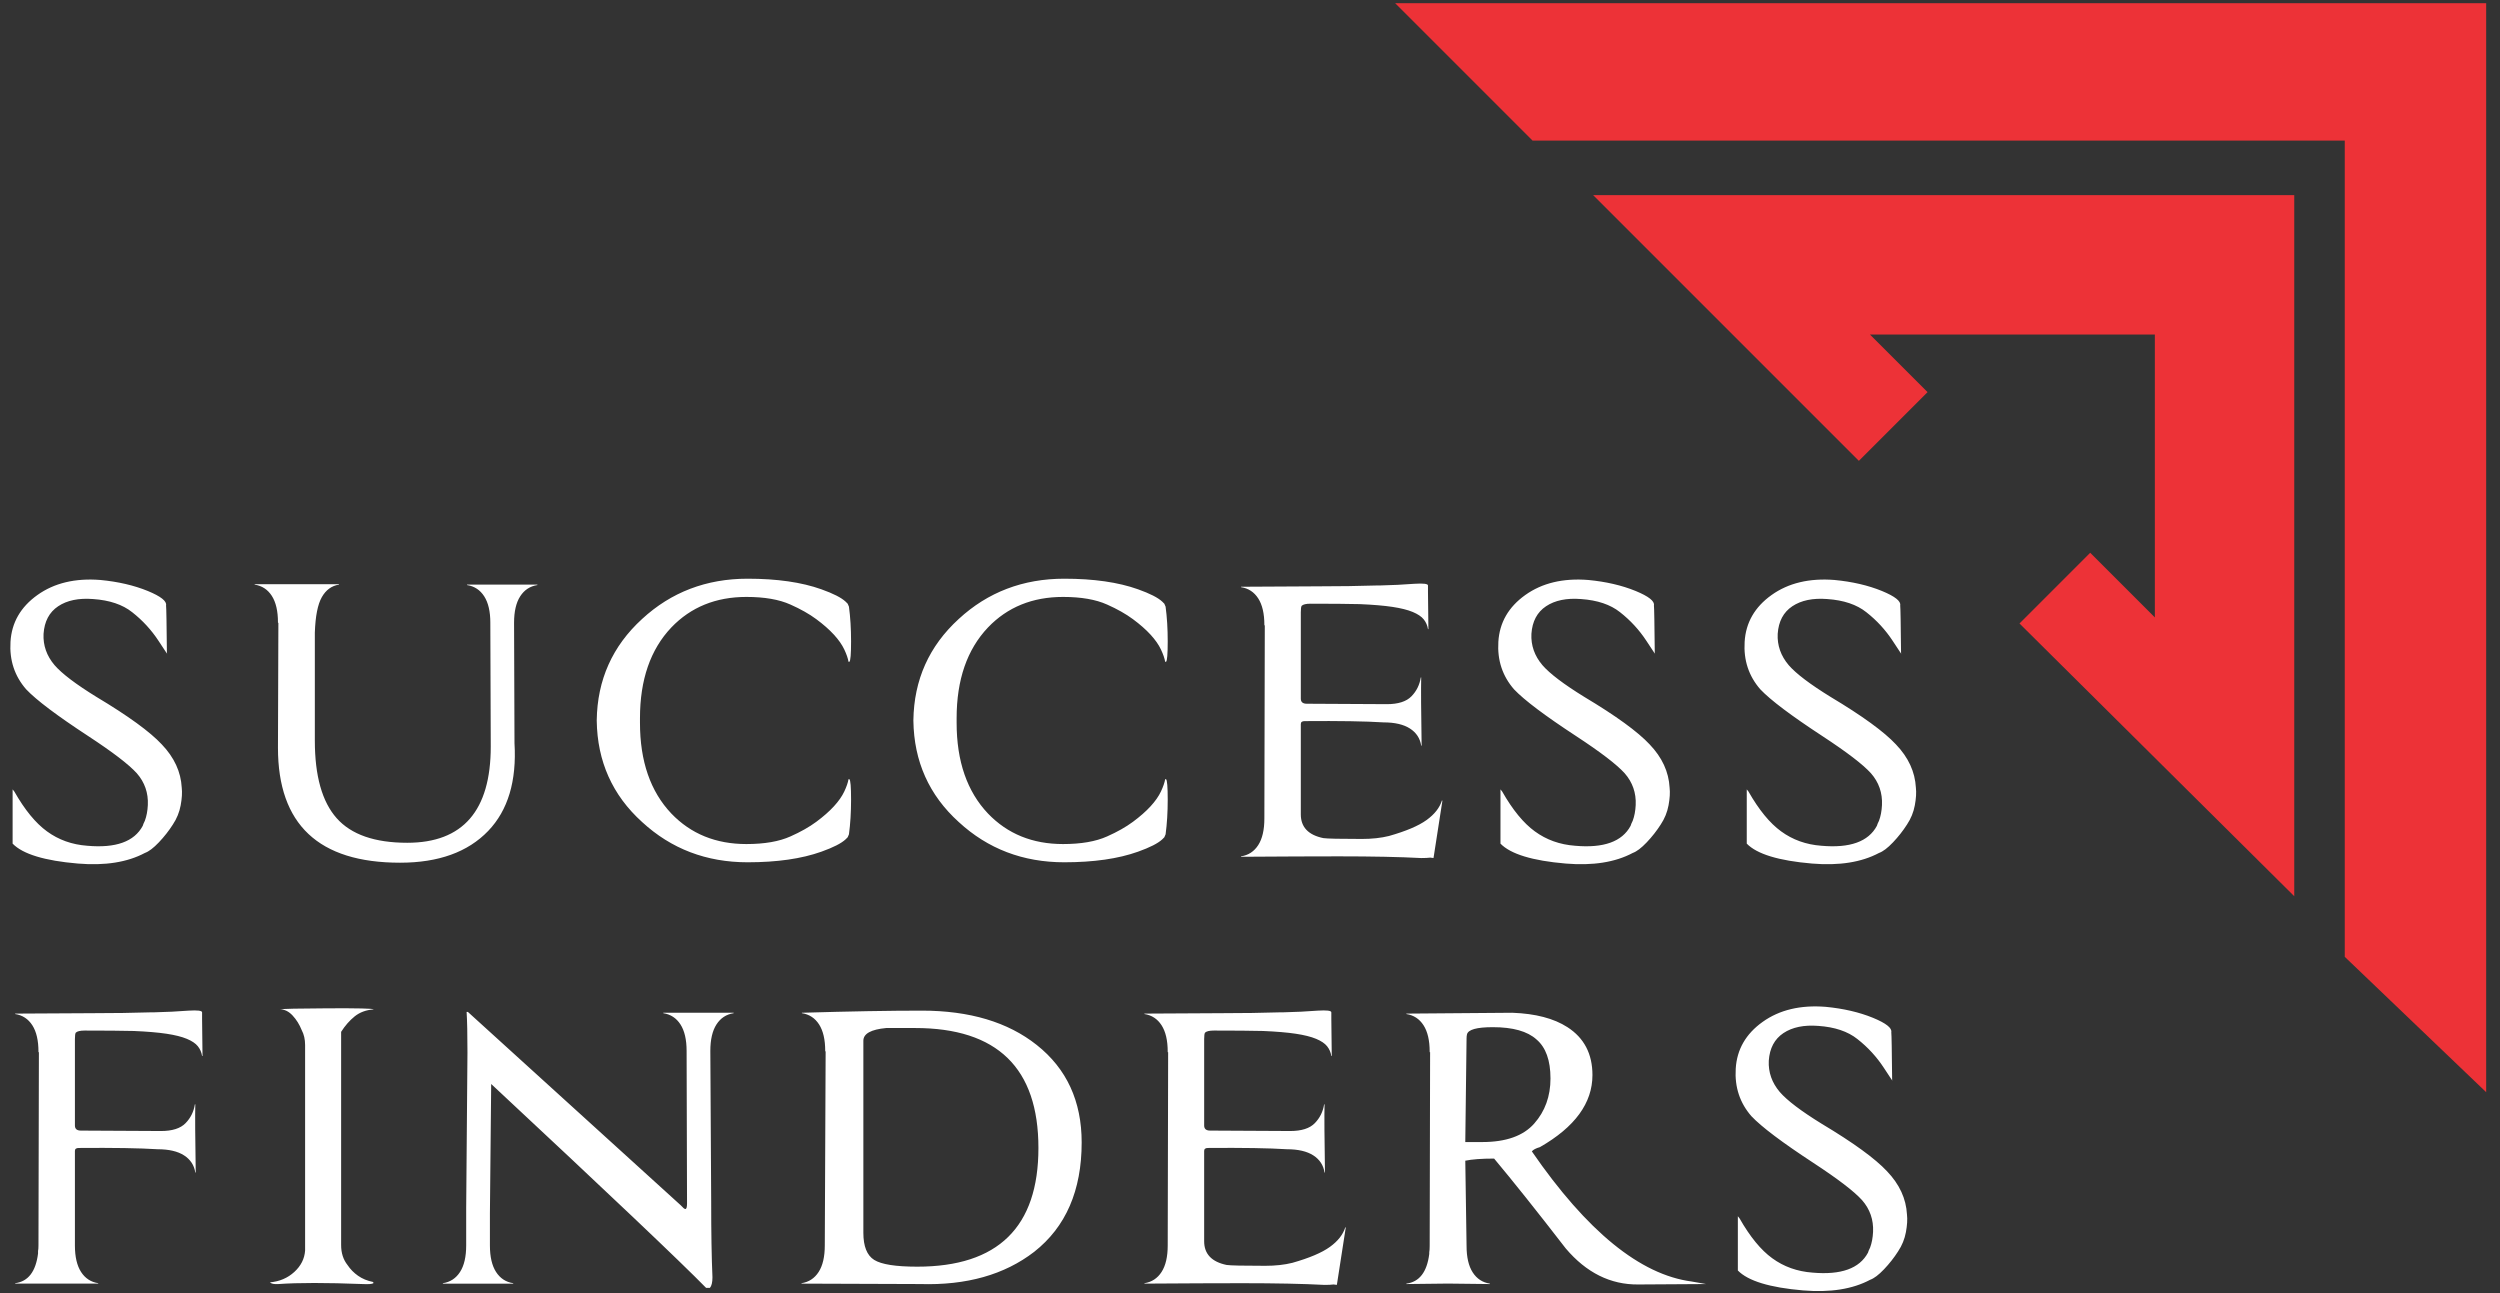
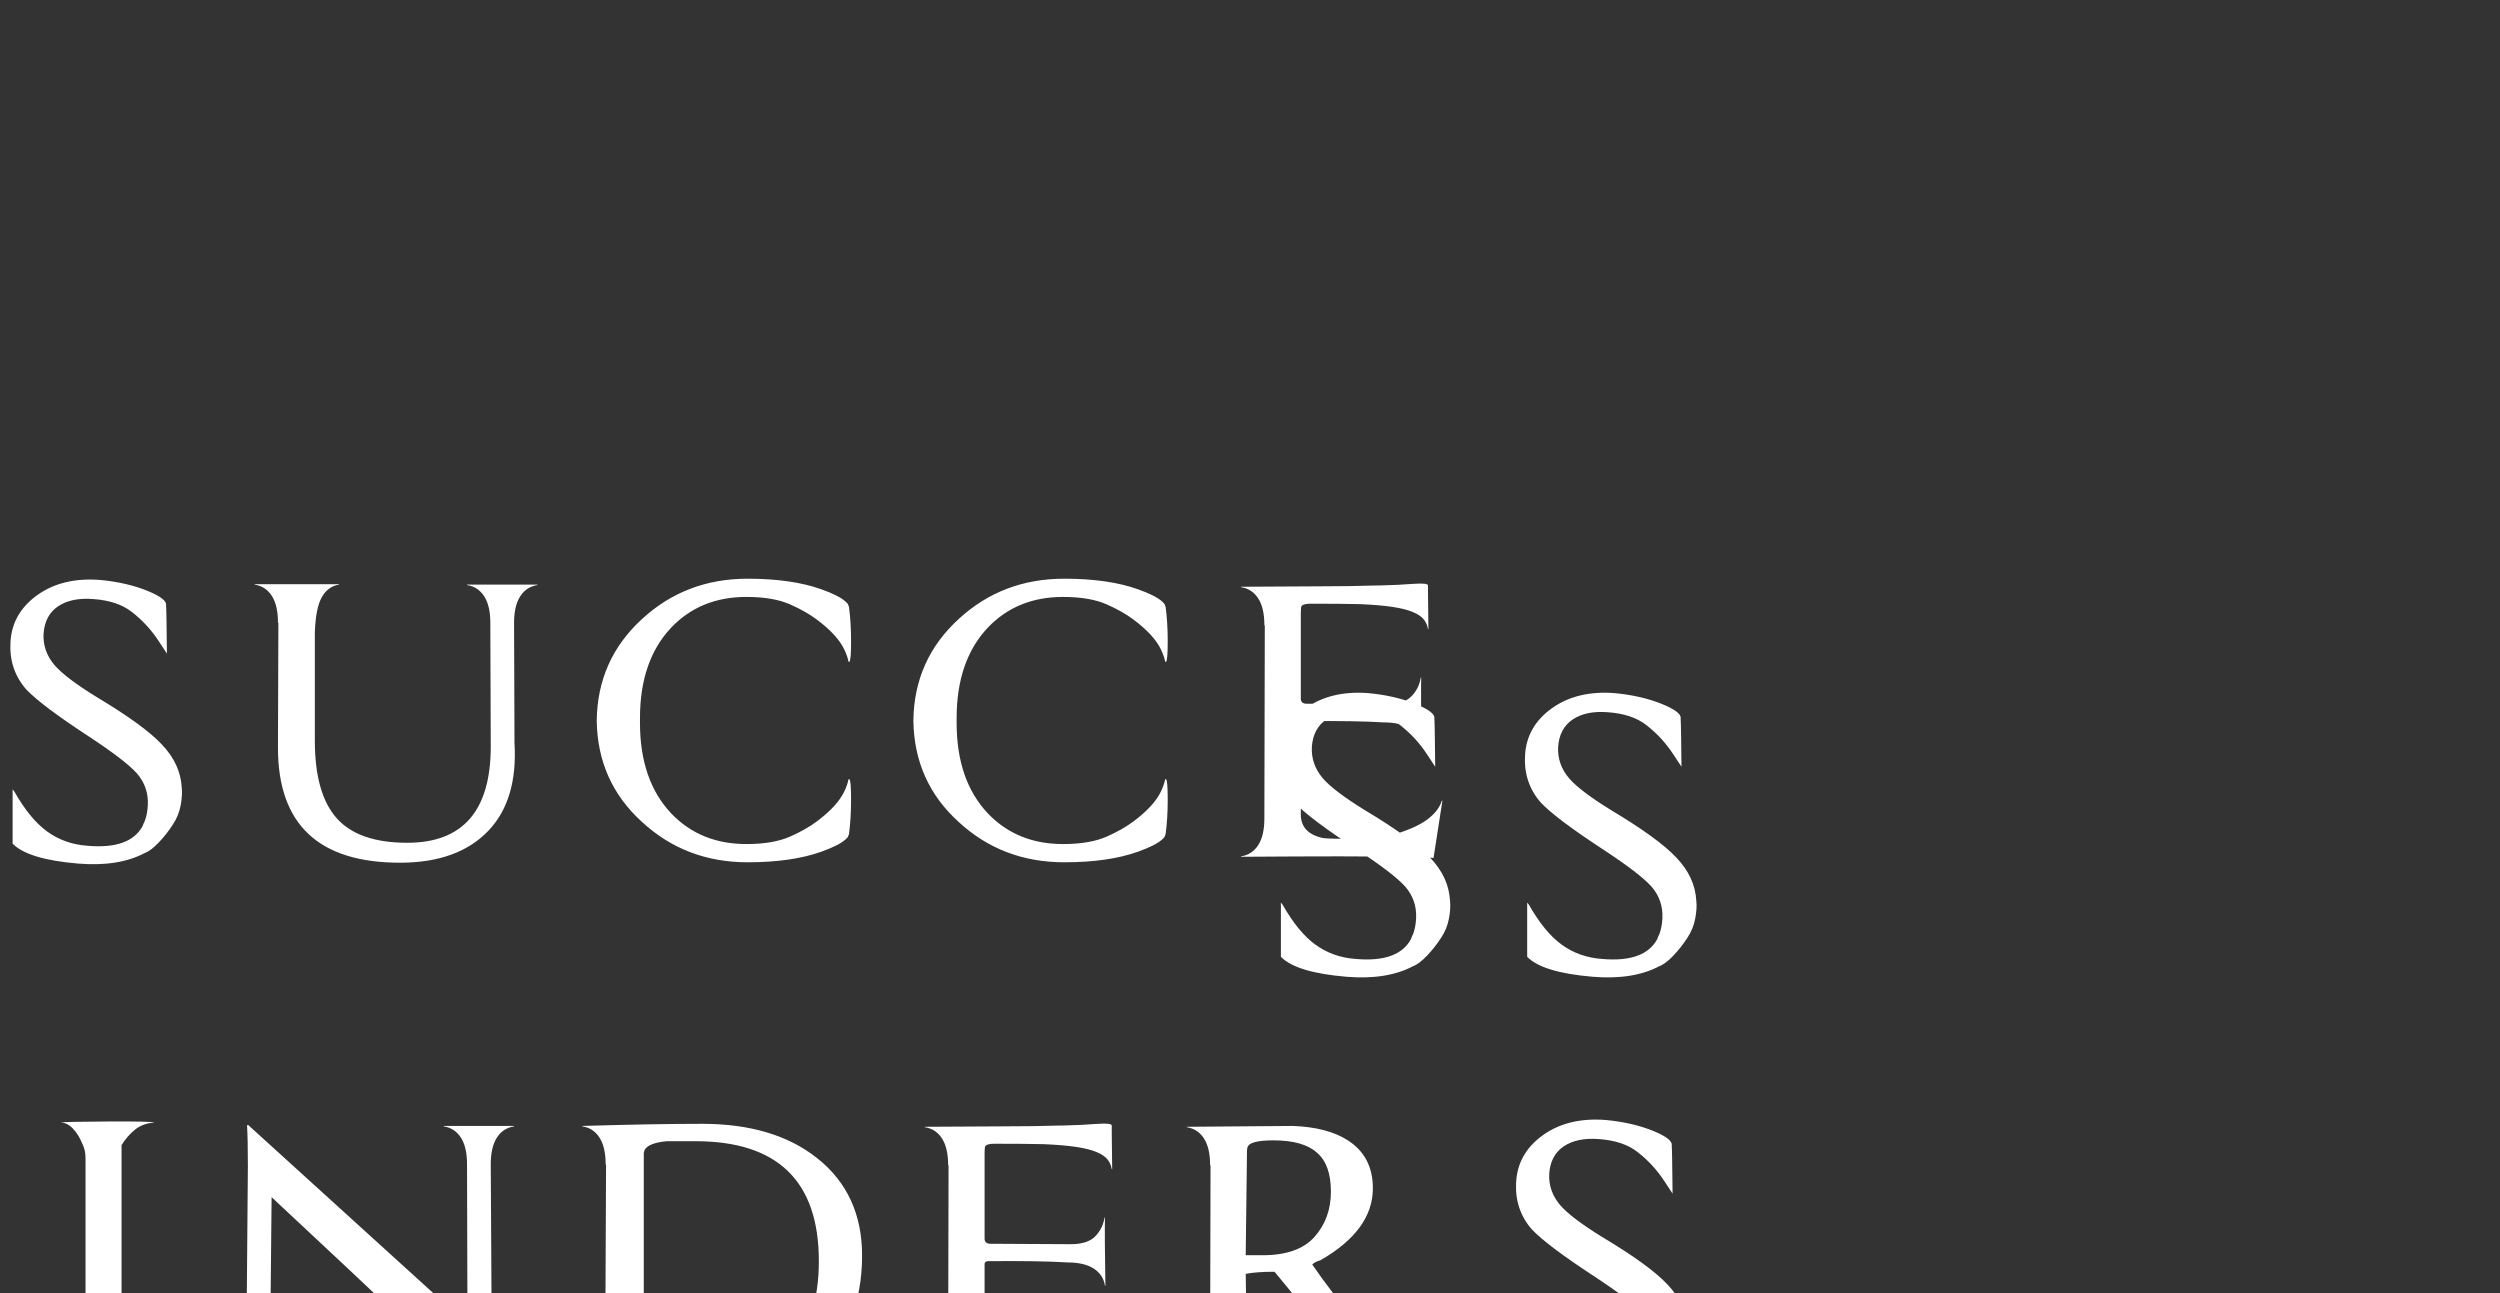
<svg xmlns="http://www.w3.org/2000/svg" xml:space="preserve" width="87mm" height="45mm" version="1.1" style="shape-rendering:geometricPrecision; text-rendering:geometricPrecision; image-rendering:optimizeQuality; fill-rule:evenodd; clip-rule:evenodd" viewBox="0 0 8700 4500">
  <rect x="0" y="0" width="8700" height="4500" fill="#333333" stroke="none" />
  <defs>
    <style type="text/css">
   
    .fil1 {fill:#fff;fill-rule:nonzero}
    .fil0 {fill:#ED3237;fill-rule:nonzero}
   
  </style>
  </defs>
  <g id="Layer_x0020_1">
    <g id="_2711587079744">
      <g>
        <g>
-           <polygon class="fil0" points="8651.88,3800.83 8651.88,11.22 4855.28,11.22 5333.31,489.27 8159.74,489.27 8159.74,3329.77 " />
-           <polygon class="fil0" points="7984,3118.85 7984,679.13 5544.24,679.13 6468.86,1603.75 6707.9,1364.63 6507.49,1164.26 7498.87,1164.26 7498.87,2148.61 7273.85,1923.59 7027.81,2169.7 " />
-         </g>
-         <path class="fil1" d="M563.14 2590.66c43.27,45.24 66.38,95.39 69.33,150.46 1.96,16.72 0.73,37.13 -3.69,61.22 -4.43,24.09 -13.52,46.47 -27.29,67.12 -13.77,21.63 -30,42.29 -48.68,61.96 -18.69,19.66 -34.91,31.96 -48.68,36.87 -60.97,32.46 -138.66,44.75 -233.07,36.88 -116.05,-9.83 -191.77,-32.94 -227.17,-69.33l0 -188.82c1.96,1.97 3.93,4.43 5.9,7.38 36.38,63.92 74.25,110.14 113.58,138.66 40.32,29.5 87.04,46.22 140.14,50.16 99.33,8.85 163.74,-14.26 193.24,-69.34 0.99,-3.93 3.45,-9.83 7.38,-17.7 5.9,-15.73 9.34,-33.93 10.33,-54.58 1.96,-42.28 -10.82,-79.16 -38.36,-110.63 -27.53,-30.49 -84.08,-73.76 -169.64,-129.81 -108.18,-70.81 -179.97,-124.9 -215.37,-162.27 -40.32,-46.22 -58.51,-101.29 -54.58,-165.22 3.93,-66.87 35.16,-121.2 93.67,-163 58.52,-41.79 131.54,-59.25 219.06,-52.37 61.96,5.9 117.03,18.69 165.22,38.36 45.23,18.68 66.38,35.4 63.43,50.15 0.98,8.85 1.96,64.42 2.95,166.69 5.9,9.84 -3.69,-4.42 -28.77,-42.78 -25.08,-38.35 -55.81,-71.79 -92.19,-100.31 -33.44,-26.55 -78.68,-41.79 -135.72,-45.73 -50.15,-3.93 -90.72,4.43 -121.7,25.08 -30.97,20.65 -47.94,52.62 -50.89,95.89 -1.97,40.32 10.82,76.7 38.36,109.16 25.56,29.5 74.24,66.38 146.03,110.63 110.15,65.89 185.87,120.96 227.18,165.22zm1143.23 -423.37c0,-39.33 -7.13,-70.07 -21.39,-92.19 -14.26,-22.13 -34.17,-35.16 -59.74,-39.09l0 -1.48 244.87 0 0 1.48c-25.57,3.93 -45.48,16.96 -59.74,39.09 -14.26,22.12 -21.39,52.86 -21.39,92.19l1.48 418.94c7.86,131.78 -22.62,233.57 -91.46,305.36 -70.81,73.75 -173.09,110.63 -306.83,110.63 -283.23,0 -424.84,-133.25 -424.84,-399.76l1.47 -435.17 -1.47 0 0 -1.47c0,-39.34 -7.13,-70.07 -21.39,-92.2 -14.26,-22.13 -34.18,-35.16 -59.75,-39.09l0 -1.48 293.56 0 0 1.48c-25.57,3.93 -45.49,18.44 -59.75,43.52 -14.26,25.07 -22.37,66.13 -24.34,123.17l0 376.16c0,122.93 25.33,212.91 75.97,269.95 50.65,57.04 132.52,85.56 245.62,85.56 193.73,0 290.6,-111.62 290.6,-334.86l-1.48 -430.74zm1249.45 544.33c3.93,2.95 5.9,26.55 5.9,70.81 0,44.25 -2.46,84.57 -7.38,120.96 -0.98,2.95 -2.46,6.39 -4.42,10.32l-7.38 7.38c-14.75,13.77 -42.78,28.03 -84.08,42.78 -68.84,24.58 -154.4,36.88 -256.68,36.88 -143.58,0 -266.01,-46.72 -367.31,-140.14 -103.26,-93.43 -155.87,-210.95 -157.84,-352.56l0 -1.48c1.97,-140.63 54.58,-258.14 157.84,-352.55 101.3,-93.43 223.73,-140.14 367.31,-140.14 102.28,0 187.84,12.29 256.68,36.88 41.3,14.75 69.33,29.01 84.08,42.78l7.38 7.37c1.96,3.94 3.44,7.38 4.42,10.33 4.92,36.38 7.38,76.7 7.38,120.96 0,44.25 -1.97,67.86 -5.9,70.81l-2.95 0c-1.97,-11.81 -6.89,-26.07 -14.75,-42.78 -7.87,-16.72 -19.92,-33.93 -36.15,-51.63 -16.22,-17.71 -36.63,-35.65 -61.21,-53.85 -24.59,-18.19 -54.58,-35.15 -89.99,-50.89 -39.33,-17.7 -90.47,-26.55 -153.41,-26.55 -106.21,0 -193.25,35.4 -261.1,106.21 -72.78,76.71 -109.16,181.93 -109.16,315.68l0 7.37 0 1.48 0 7.38c0,133.74 36.38,238.97 109.16,315.68 67.85,70.8 154.89,106.21 261.1,106.21 62.94,0 114.08,-8.86 153.41,-26.56 35.41,-15.73 65.4,-32.7 89.99,-50.89 24.58,-18.19 44.99,-36.14 61.21,-53.84 16.23,-17.7 28.28,-34.91 36.15,-51.63 7.86,-16.72 12.78,-30.98 14.75,-42.78l2.95 0zm1101.93 0c3.93,2.95 5.9,26.55 5.9,70.81 0,44.25 -2.46,84.57 -7.38,120.96 -0.98,2.95 -2.46,6.39 -4.42,10.32l-7.38 7.38c-14.75,13.77 -42.78,28.03 -84.08,42.78 -68.84,24.58 -154.4,36.88 -256.68,36.88 -143.58,0 -266.01,-46.72 -367.31,-140.14 -103.26,-93.43 -155.87,-210.95 -157.84,-352.56l0 -1.48c1.97,-140.63 54.58,-258.14 157.84,-352.55 101.3,-93.43 223.73,-140.14 367.31,-140.14 102.28,0 187.84,12.29 256.68,36.88 41.3,14.75 69.33,29.01 84.08,42.78l7.38 7.37c1.96,3.94 3.44,7.38 4.42,10.33 4.92,36.38 7.38,76.7 7.38,120.96 0,44.25 -1.97,67.86 -5.9,70.81l-2.95 0c-1.97,-11.81 -6.89,-26.07 -14.75,-42.78 -7.87,-16.72 -19.92,-33.93 -36.15,-51.63 -16.22,-17.71 -36.63,-35.65 -61.21,-53.85 -24.59,-18.19 -54.58,-35.15 -89.99,-50.89 -39.33,-17.7 -90.47,-26.55 -153.41,-26.55 -106.21,0 -193.25,35.4 -261.1,106.21 -72.78,76.71 -109.16,181.93 -109.16,315.68l0 7.37 0 1.48 0 7.38c0,133.74 36.38,238.97 109.16,315.68 67.85,70.8 154.89,106.21 261.1,106.21 62.94,0 114.08,-8.86 153.41,-26.56 35.41,-15.73 65.4,-32.7 89.99,-50.89 24.58,-18.19 44.99,-36.14 61.21,-53.84 16.23,-17.7 28.28,-34.91 36.15,-51.63 7.86,-16.72 12.78,-30.98 14.75,-42.78l2.95 0zm919.01 272.9c-6.88,0.98 -17.21,1.48 -30.98,1.48 -74.74,-3.94 -170.13,-5.91 -286.18,-5.91 -84.57,0 -198.16,0.5 -340.75,1.48l0 -1.48c25.57,-3.93 45.48,-16.96 59.74,-39.09 14.26,-22.12 21.39,-52.86 21.39,-92.19l1.48 -672.67 -1.48 0 0 -1.47c0,-39.34 -7.13,-70.07 -21.39,-92.2 -14.26,-22.12 -34.17,-35.16 -59.74,-39.09l0 -1.47 269.95 -1.48c72.77,0 140.14,-0.98 202.09,-2.95l10.33 0c43.27,-0.98 83.59,-2.95 120.96,-5.9 31.47,-1.97 47.2,0 47.2,5.9l0 23.6 1.48 128.34 -1.48 0c-1.96,-12.78 -6.88,-24.09 -14.75,-33.93 -7.86,-9.83 -20.65,-18.44 -38.35,-25.81 -17.7,-7.38 -41.31,-13.28 -70.81,-17.71 -29.5,-4.42 -67.36,-7.62 -113.58,-9.58 -41.31,-0.99 -98.35,-1.48 -171.12,-1.48 -15.73,0 -26.06,2.46 -30.98,7.38 -1.96,2.95 -2.95,10.32 -2.95,22.12l0 300.93c0,11.8 6.89,17.7 20.65,17.7 25.57,0 118.51,0.5 278.81,1.48 39.33,0 67.85,-9.1 85.55,-27.29 17.71,-18.19 28.52,-40.08 32.46,-65.64l1.47 0c-0.98,38.35 -0.49,117.52 1.48,237.49l-1.48 0c-3.93,-25.57 -16.96,-45.48 -39.09,-59.74 -22.13,-14.26 -52.86,-21.39 -92.2,-21.39 -61.95,-3.93 -153.41,-5.41 -274.37,-4.42 -8.85,0 -13.28,3.44 -13.28,10.32l0 314.21c0,44.25 26.06,71.79 78.18,82.6 12.79,1.97 57.53,2.95 134.24,2.95 35.41,0 66.88,-3.44 94.41,-10.32 59.01,-16.72 102.52,-35.16 130.55,-55.32 28.03,-20.16 45.98,-43.02 53.84,-68.59l1.48 1.47 -29.5 190.29 -1.48 8.86 -11.8 -1.48zm764.13 -393.86c43.27,45.24 66.38,95.39 69.33,150.46 1.96,16.72 0.73,37.13 -3.69,61.22 -4.43,24.09 -13.52,46.47 -27.29,67.12 -13.77,21.63 -30,42.29 -48.68,61.96 -18.69,19.66 -34.91,31.96 -48.68,36.87 -60.97,32.46 -138.66,44.75 -233.07,36.88 -116.05,-9.83 -191.77,-32.94 -227.17,-69.33l0 -188.82c1.96,1.97 3.93,4.43 5.9,7.38 36.38,63.92 74.25,110.14 113.58,138.66 40.32,29.5 87.04,46.22 140.14,50.16 99.33,8.85 163.74,-14.26 193.24,-69.34 0.99,-3.93 3.45,-9.83 7.38,-17.7 5.9,-15.73 9.34,-33.93 10.33,-54.58 1.96,-42.28 -10.82,-79.16 -38.36,-110.63 -27.53,-30.49 -84.08,-73.76 -169.64,-129.81 -108.18,-70.81 -179.97,-124.9 -215.37,-162.27 -40.32,-46.22 -58.51,-101.29 -54.58,-165.22 3.93,-66.87 35.16,-121.2 93.67,-163 58.52,-41.79 131.54,-59.25 219.06,-52.37 61.96,5.9 117.03,18.69 165.22,38.36 45.23,18.68 66.38,35.4 63.43,50.15 0.98,8.85 1.96,64.42 2.95,166.69 5.9,9.84 -3.69,-4.42 -28.77,-42.78 -25.08,-38.35 -55.81,-71.79 -92.19,-100.31 -33.44,-26.55 -78.68,-41.79 -135.72,-45.73 -50.15,-3.93 -90.72,4.43 -121.7,25.08 -30.97,20.65 -47.94,52.62 -50.89,95.89 -1.97,40.32 10.82,76.7 38.36,109.16 25.56,29.5 74.24,66.38 146.03,110.63 110.15,65.89 185.87,120.96 227.18,165.22zm857.06 0c43.27,45.24 66.38,95.39 69.33,150.46 1.96,16.72 0.73,37.13 -3.69,61.22 -4.43,24.09 -13.52,46.47 -27.29,67.12 -13.77,21.63 -30,42.29 -48.68,61.96 -18.69,19.66 -34.91,31.96 -48.68,36.87 -60.97,32.46 -138.66,44.75 -233.07,36.88 -116.05,-9.83 -191.77,-32.94 -227.17,-69.33l0 -188.82c1.96,1.97 3.93,4.43 5.9,7.38 36.38,63.92 74.25,110.14 113.58,138.66 40.32,29.5 87.04,46.22 140.14,50.16 99.33,8.85 163.74,-14.26 193.24,-69.34 0.99,-3.93 3.45,-9.83 7.38,-17.7 5.9,-15.73 9.34,-33.93 10.33,-54.58 1.96,-42.28 -10.82,-79.16 -38.36,-110.63 -27.53,-30.49 -84.08,-73.76 -169.64,-129.81 -108.18,-70.81 -179.97,-124.9 -215.37,-162.27 -40.32,-46.22 -58.51,-101.29 -54.58,-165.22 3.93,-66.87 35.16,-121.2 93.67,-163 58.52,-41.79 131.54,-59.25 219.06,-52.37 61.96,5.9 117.03,18.69 165.22,38.36 45.23,18.68 66.38,35.4 63.43,50.15 0.98,8.85 1.96,64.42 2.95,166.69 5.9,9.84 -3.69,-4.42 -28.77,-42.78 -25.08,-38.35 -55.81,-71.79 -92.19,-100.31 -33.44,-26.55 -78.68,-41.79 -135.72,-45.73 -50.15,-3.93 -90.72,4.43 -121.7,25.08 -30.97,20.65 -47.94,52.62 -50.89,95.89 -1.97,40.32 10.82,76.7 38.36,109.16 25.56,29.5 74.24,66.38 146.03,110.63 110.15,65.89 185.87,120.96 227.18,165.22zm-6256.09 1876.37l-289.12 0 0 -1.48c45.23,-5.9 71.79,-40.32 79.65,-103.25l0 -8.86c0.99,-3.93 1.48,-10.32 1.48,-19.17l1.48 -672.67 -1.48 0 0 -1.47c0,-39.34 -7.13,-70.07 -21.39,-92.2 -14.26,-22.12 -34.17,-35.16 -59.74,-39.09l0 -1.47 269.95 -1.48c72.77,0 140.14,-0.98 202.09,-2.95l10.33 0c43.27,-0.98 83.59,-2.95 120.96,-5.9 31.47,-1.97 47.2,0 47.2,5.9l0 23.6 1.48 128.34 -1.48 0c-1.96,-12.78 -6.88,-24.09 -14.75,-33.93 -7.86,-9.83 -20.65,-18.44 -38.35,-25.81 -17.7,-7.38 -41.31,-13.28 -70.81,-17.71 -29.5,-4.42 -67.36,-7.62 -113.58,-9.58 -41.31,-0.99 -98.35,-1.48 -171.12,-1.48 -15.73,0 -26.06,2.46 -30.98,7.38 -1.96,2.95 -2.95,10.32 -2.95,22.12l0 300.93c0,11.8 6.89,17.7 20.65,17.7 25.57,0 118.51,0.5 278.81,1.48 39.33,0 67.85,-9.1 85.55,-27.29 17.71,-18.19 28.52,-40.08 32.46,-65.64l1.47 0c-0.98,38.35 -0.49,117.52 1.48,237.49l-1.48 0c-3.93,-25.57 -16.96,-45.48 -39.09,-59.74 -22.13,-14.26 -52.86,-21.39 -92.2,-21.39 -61.95,-3.93 -153.41,-5.41 -274.37,-4.42 -8.85,0 -13.28,3.44 -13.28,10.32l0 328.96c0,39.33 7.13,70.07 21.39,92.19 14.26,22.13 34.18,35.16 59.74,39.09l0 1.48zm958.85 -954.42c-26.55,1.97 -48.68,10.08 -66.38,24.34 -17.7,14.26 -33.44,32.21 -47.21,53.85l0 741.99c0,27.54 7.38,50.65 22.13,69.33 9.83,14.76 22.13,27.29 36.88,37.62 14.75,10.33 31.96,17.46 51.63,21.39 1.97,1.97 2.46,3.44 1.47,4.42 -3.93,2.96 -16.22,3.94 -36.87,2.96 -126.87,-4.92 -224.72,-4.92 -293.56,0 -14.75,0.98 -24.58,-0.99 -29.5,-5.91 33.44,-2.95 61.71,-14.99 84.82,-36.14 23.11,-21.14 35.65,-45.97 37.62,-74.49l0 -715.44c0,-19.67 -3.94,-36.88 -11.8,-51.63 -7.87,-19.67 -18.44,-36.64 -31.72,-50.9 -13.28,-14.26 -27.78,-21.39 -43.52,-21.39 7.87,-1.96 63.43,-3.19 166.69,-3.68 103.26,-0.5 156.37,0.73 159.32,3.68zm1252.39 13.28c-25.57,3.93 -45.48,16.96 -59.74,39.09 -14.26,22.13 -21.39,52.86 -21.39,92.2l2.95 523.67c0,109.16 1.48,197.18 4.43,264.05 0,17.7 -2.95,30 -8.85,36.88l-13.28 0c-89.49,-91.46 -338.79,-327.97 -747.9,-709.54l-4.42 449.92 0 112.11c0,39.33 7.13,70.07 21.39,92.19 14.26,22.13 34.17,35.16 59.74,39.09l0 1.48 -244.87 0 0 -1.48c25.57,-3.93 45.48,-16.96 59.74,-39.09 14.26,-22.12 21.39,-52.86 21.39,-92.19l0 -129.81 4.43 -541.38c0,-63.92 -0.99,-111.13 -2.95,-141.61l4.42 0 740.52 672.66c7.87,8.85 13.28,13.28 16.23,13.28 3.93,0 5.9,-6.4 5.9,-19.18l-1.48 -531.05c0,-39.34 -7.13,-70.07 -21.39,-92.2 -14.26,-22.13 -34.17,-35.16 -59.74,-39.09l0 -1.47 244.87 0 0 1.47zm236.02 939.66c25.57,-3.93 45.48,-16.96 59.74,-39.09 14.26,-22.12 21.39,-52.86 21.39,-92.19l2.95 -675.62 -1.47 0 0 -1.47c0,-39.34 -7.13,-70.07 -21.39,-92.2 -14.26,-22.13 -34.17,-35.16 -59.74,-39.09l0 -1.47c166.2,-4.92 305.35,-7.38 417.46,-7.38 166.2,0 299.45,39.83 399.76,119.49 104.25,82.6 156.37,195.7 156.37,339.28 0,167.18 -55.07,294.04 -165.22,380.58 -103.26,79.66 -235.53,117.03 -396.81,112.12 -37.37,0 -175.05,-0.5 -413.04,-1.48l0 -1.48zm215.37 -175.54c0,47.21 12.54,78.68 37.62,94.41 25.08,15.74 74.98,23.6 149.72,23.6 281.26,0 421.89,-137.68 421.89,-413.03 0,-278.31 -143.08,-417.47 -429.26,-417.47l-100.31 0c-53.11,4.92 -79.66,19.67 -79.66,44.25l0 668.24zm1635.93 179.97c-6.88,0.98 -17.21,1.48 -30.98,1.48 -74.74,-3.94 -170.13,-5.91 -286.18,-5.91 -84.57,0 -198.16,0.5 -340.75,1.48l0 -1.48c25.57,-3.93 45.48,-16.96 59.74,-39.09 14.26,-22.12 21.39,-52.86 21.39,-92.19l1.48 -672.67 -1.48 0 0 -1.47c0,-39.34 -7.13,-70.07 -21.39,-92.2 -14.26,-22.12 -34.17,-35.16 -59.74,-39.09l0 -1.47 269.95 -1.48c72.77,0 140.14,-0.98 202.09,-2.95l10.33 0c43.27,-0.98 83.59,-2.95 120.96,-5.9 31.47,-1.97 47.2,0 47.2,5.9l0 23.6 1.48 128.34 -1.48 0c-1.96,-12.78 -6.88,-24.09 -14.75,-33.93 -7.86,-9.83 -20.65,-18.44 -38.35,-25.81 -17.7,-7.38 -41.31,-13.28 -70.81,-17.71 -29.5,-4.42 -67.36,-7.62 -113.58,-9.58 -41.31,-0.99 -98.35,-1.48 -171.12,-1.48 -15.73,0 -26.06,2.46 -30.98,7.38 -1.96,2.95 -2.95,10.32 -2.95,22.12l0 300.93c0,11.8 6.89,17.7 20.65,17.7 25.57,0 118.51,0.5 278.81,1.48 39.33,0 67.85,-9.1 85.55,-27.29 17.71,-18.19 28.52,-40.08 32.46,-65.64l1.47 0c-0.98,38.35 -0.49,117.52 1.48,237.49l-1.48 0c-3.93,-25.57 -16.96,-45.48 -39.09,-59.74 -22.13,-14.26 -52.86,-21.39 -92.2,-21.39 -61.95,-3.93 -153.41,-5.41 -274.37,-4.42 -8.85,0 -13.28,3.44 -13.28,10.32l0 314.21c0,44.25 26.06,71.79 78.18,82.6 12.79,1.97 57.53,2.95 134.24,2.95 35.41,0 66.88,-3.44 94.41,-10.32 59.01,-16.72 102.52,-35.16 130.55,-55.32 28.03,-20.16 45.98,-43.02 53.84,-68.59l1.48 1.47 -29.5 190.29 -1.48 8.86 -11.8 -1.48zm544.33 -1.47l-1.48 0 -128.33 -1.48 -32.46 0 -128.33 1.48 0 -1.48c45.23,-5.9 71.79,-40.32 79.65,-103.26l0 -5.9c0.99,-4.92 1.48,-12.29 1.48,-22.13l1.48 -674.14 -1.48 0 0 -1.47c0,-39.34 -7.13,-70.07 -21.39,-92.2 -14.26,-22.12 -34.17,-35.16 -59.74,-39.09l0 -1.47 368.78 -2.95c80.64,2.95 144.57,19.66 191.77,50.15 58.02,37.37 87.03,92.93 87.03,166.69 0,97.36 -60.97,180.95 -182.91,250.77 -13.77,3.94 -23.11,8.86 -28.03,14.76 191.77,278.31 377.14,429.26 556.13,452.86l50.15 8.86 -236.02 1.47c-96.38,0.98 -180.46,-40.81 -252.25,-125.39 -100.31,-129.81 -183.41,-234.05 -249.3,-312.73 -43.27,0 -76.71,2.46 -100.31,7.38l4.43 296.5c0,39.34 7.13,70.07 21.39,92.2 14.26,22.13 34.17,35.16 59.74,39.09l0 1.48zm210.94 -715.45c0,-62.94 -16.22,-108.17 -48.67,-135.71 -31.47,-28.52 -82.12,-42.78 -151.94,-42.78 -56.06,0 -86.05,8.36 -89.99,25.08 -0.98,3.93 -1.47,8.85 -1.47,14.75l-4.43 359.93 59.01 0c82.61,0 142.84,-21.39 180.7,-64.17 37.86,-42.77 56.79,-95.14 56.79,-157.1zm1171.27 323.06c43.27,45.24 66.38,95.39 69.33,150.46 1.96,16.72 0.73,37.13 -3.69,61.22 -4.43,24.09 -13.52,46.47 -27.29,67.12 -13.77,21.63 -30,42.29 -48.68,61.96 -18.69,19.66 -34.91,31.96 -48.68,36.87 -60.97,32.46 -138.66,44.75 -233.07,36.88 -116.05,-9.83 -191.77,-32.94 -227.17,-69.33l0 -188.82c1.96,1.97 3.93,4.43 5.9,7.38 36.38,63.92 74.25,110.14 113.58,138.66 40.32,29.5 87.04,46.22 140.14,50.16 99.33,8.85 163.74,-14.26 193.24,-69.34 0.99,-3.93 3.45,-9.83 7.38,-17.7 5.9,-15.73 9.34,-33.93 10.33,-54.58 1.96,-42.28 -10.82,-79.16 -38.36,-110.63 -27.53,-30.49 -84.08,-73.76 -169.64,-129.81 -108.18,-70.81 -179.97,-124.9 -215.37,-162.27 -40.32,-46.22 -58.51,-101.29 -54.58,-165.22 3.93,-66.87 35.16,-121.2 93.67,-163 58.52,-41.79 131.54,-59.25 219.06,-52.37 61.96,5.9 117.03,18.69 165.22,38.36 45.23,18.68 66.38,35.4 63.43,50.15 0.98,8.85 1.96,64.42 2.95,166.69 5.9,9.84 -3.69,-4.42 -28.77,-42.78 -25.08,-38.35 -55.81,-71.79 -92.19,-100.31 -33.44,-26.55 -78.68,-41.79 -135.72,-45.73 -50.15,-3.93 -90.72,4.43 -121.7,25.08 -30.97,20.65 -47.94,52.62 -50.89,95.89 -1.97,40.32 10.82,76.7 38.36,109.16 25.56,29.5 74.24,66.38 146.03,110.63 110.15,65.89 185.87,120.96 227.18,165.22z" />
+           </g>
+         <path class="fil1" d="M563.14 2590.66c43.27,45.24 66.38,95.39 69.33,150.46 1.96,16.72 0.73,37.13 -3.69,61.22 -4.43,24.09 -13.52,46.47 -27.29,67.12 -13.77,21.63 -30,42.29 -48.68,61.96 -18.69,19.66 -34.91,31.96 -48.68,36.87 -60.97,32.46 -138.66,44.75 -233.07,36.88 -116.05,-9.83 -191.77,-32.94 -227.17,-69.33l0 -188.82c1.96,1.97 3.93,4.43 5.9,7.38 36.38,63.92 74.25,110.14 113.58,138.66 40.32,29.5 87.04,46.22 140.14,50.16 99.33,8.85 163.74,-14.26 193.24,-69.34 0.99,-3.93 3.45,-9.83 7.38,-17.7 5.9,-15.73 9.34,-33.93 10.33,-54.58 1.96,-42.28 -10.82,-79.16 -38.36,-110.63 -27.53,-30.49 -84.08,-73.76 -169.64,-129.81 -108.18,-70.81 -179.97,-124.9 -215.37,-162.27 -40.32,-46.22 -58.51,-101.29 -54.58,-165.22 3.93,-66.87 35.16,-121.2 93.67,-163 58.52,-41.79 131.54,-59.25 219.06,-52.37 61.96,5.9 117.03,18.69 165.22,38.36 45.23,18.68 66.38,35.4 63.43,50.15 0.98,8.85 1.96,64.42 2.95,166.69 5.9,9.84 -3.69,-4.42 -28.77,-42.78 -25.08,-38.35 -55.81,-71.79 -92.19,-100.31 -33.44,-26.55 -78.68,-41.79 -135.72,-45.73 -50.15,-3.93 -90.72,4.43 -121.7,25.08 -30.97,20.65 -47.94,52.62 -50.89,95.89 -1.97,40.32 10.82,76.7 38.36,109.16 25.56,29.5 74.24,66.38 146.03,110.63 110.15,65.89 185.87,120.96 227.18,165.22zm1143.23 -423.37c0,-39.33 -7.13,-70.07 -21.39,-92.19 -14.26,-22.13 -34.17,-35.16 -59.74,-39.09l0 -1.48 244.87 0 0 1.48c-25.57,3.93 -45.48,16.96 -59.74,39.09 -14.26,22.12 -21.39,52.86 -21.39,92.19l1.48 418.94c7.86,131.78 -22.62,233.57 -91.46,305.36 -70.81,73.75 -173.09,110.63 -306.83,110.63 -283.23,0 -424.84,-133.25 -424.84,-399.76l1.47 -435.17 -1.47 0 0 -1.47c0,-39.34 -7.13,-70.07 -21.39,-92.2 -14.26,-22.13 -34.18,-35.16 -59.75,-39.09l0 -1.48 293.56 0 0 1.48c-25.57,3.93 -45.49,18.44 -59.75,43.52 -14.26,25.07 -22.37,66.13 -24.34,123.17l0 376.16c0,122.93 25.33,212.91 75.97,269.95 50.65,57.04 132.52,85.56 245.62,85.56 193.73,0 290.6,-111.62 290.6,-334.86l-1.48 -430.74zm1249.45 544.33c3.93,2.95 5.9,26.55 5.9,70.81 0,44.25 -2.46,84.57 -7.38,120.96 -0.98,2.95 -2.46,6.39 -4.42,10.32l-7.38 7.38c-14.75,13.77 -42.78,28.03 -84.08,42.78 -68.84,24.58 -154.4,36.88 -256.68,36.88 -143.58,0 -266.01,-46.72 -367.31,-140.14 -103.26,-93.43 -155.87,-210.95 -157.84,-352.56l0 -1.48c1.97,-140.63 54.58,-258.14 157.84,-352.55 101.3,-93.43 223.73,-140.14 367.31,-140.14 102.28,0 187.84,12.29 256.68,36.88 41.3,14.75 69.33,29.01 84.08,42.78l7.38 7.37c1.96,3.94 3.44,7.38 4.42,10.33 4.92,36.38 7.38,76.7 7.38,120.96 0,44.25 -1.97,67.86 -5.9,70.81l-2.95 0c-1.97,-11.81 -6.89,-26.07 -14.75,-42.78 -7.87,-16.72 -19.92,-33.93 -36.15,-51.63 -16.22,-17.71 -36.63,-35.65 -61.21,-53.85 -24.59,-18.19 -54.58,-35.15 -89.99,-50.89 -39.33,-17.7 -90.47,-26.55 -153.41,-26.55 -106.21,0 -193.25,35.4 -261.1,106.21 -72.78,76.71 -109.16,181.93 -109.16,315.68l0 7.37 0 1.48 0 7.38c0,133.74 36.38,238.97 109.16,315.68 67.85,70.8 154.89,106.21 261.1,106.21 62.94,0 114.08,-8.86 153.41,-26.56 35.41,-15.73 65.4,-32.7 89.99,-50.89 24.58,-18.19 44.99,-36.14 61.21,-53.84 16.23,-17.7 28.28,-34.91 36.15,-51.63 7.86,-16.72 12.78,-30.98 14.75,-42.78l2.95 0zm1101.93 0c3.93,2.95 5.9,26.55 5.9,70.81 0,44.25 -2.46,84.57 -7.38,120.96 -0.98,2.95 -2.46,6.39 -4.42,10.32l-7.38 7.38c-14.75,13.77 -42.78,28.03 -84.08,42.78 -68.84,24.58 -154.4,36.88 -256.68,36.88 -143.58,0 -266.01,-46.72 -367.31,-140.14 -103.26,-93.43 -155.87,-210.95 -157.84,-352.56l0 -1.48c1.97,-140.63 54.58,-258.14 157.84,-352.55 101.3,-93.43 223.73,-140.14 367.31,-140.14 102.28,0 187.84,12.29 256.68,36.88 41.3,14.75 69.33,29.01 84.08,42.78l7.38 7.37c1.96,3.94 3.44,7.38 4.42,10.33 4.92,36.38 7.38,76.7 7.38,120.96 0,44.25 -1.97,67.86 -5.9,70.81l-2.95 0c-1.97,-11.81 -6.89,-26.07 -14.75,-42.78 -7.87,-16.72 -19.92,-33.93 -36.15,-51.63 -16.22,-17.71 -36.63,-35.65 -61.21,-53.85 -24.59,-18.19 -54.58,-35.15 -89.99,-50.89 -39.33,-17.7 -90.47,-26.55 -153.41,-26.55 -106.21,0 -193.25,35.4 -261.1,106.21 -72.78,76.71 -109.16,181.93 -109.16,315.68l0 7.37 0 1.48 0 7.38c0,133.74 36.38,238.97 109.16,315.68 67.85,70.8 154.89,106.21 261.1,106.21 62.94,0 114.08,-8.86 153.41,-26.56 35.41,-15.73 65.4,-32.7 89.99,-50.89 24.58,-18.19 44.99,-36.14 61.21,-53.84 16.23,-17.7 28.28,-34.91 36.15,-51.63 7.86,-16.72 12.78,-30.98 14.75,-42.78l2.95 0zm919.01 272.9c-6.88,0.98 -17.21,1.48 -30.98,1.48 -74.74,-3.94 -170.13,-5.91 -286.18,-5.91 -84.57,0 -198.16,0.5 -340.75,1.48l0 -1.48c25.57,-3.93 45.48,-16.96 59.74,-39.09 14.26,-22.12 21.39,-52.86 21.39,-92.19l1.48 -672.67 -1.48 0 0 -1.47c0,-39.34 -7.13,-70.07 -21.39,-92.2 -14.26,-22.12 -34.17,-35.16 -59.74,-39.09l0 -1.47 269.95 -1.48c72.77,0 140.14,-0.98 202.09,-2.95l10.33 0c43.27,-0.98 83.59,-2.95 120.96,-5.9 31.47,-1.97 47.2,0 47.2,5.9l0 23.6 1.48 128.34 -1.48 0c-1.96,-12.78 -6.88,-24.09 -14.75,-33.93 -7.86,-9.83 -20.65,-18.44 -38.35,-25.81 -17.7,-7.38 -41.31,-13.28 -70.81,-17.71 -29.5,-4.42 -67.36,-7.62 -113.58,-9.58 -41.31,-0.99 -98.35,-1.48 -171.12,-1.48 -15.73,0 -26.06,2.46 -30.98,7.38 -1.96,2.95 -2.95,10.32 -2.95,22.12l0 300.93c0,11.8 6.89,17.7 20.65,17.7 25.57,0 118.51,0.5 278.81,1.48 39.33,0 67.85,-9.1 85.55,-27.29 17.71,-18.19 28.52,-40.08 32.46,-65.64l1.47 0c-0.98,38.35 -0.49,117.52 1.48,237.49l-1.48 0c-3.93,-25.57 -16.96,-45.48 -39.09,-59.74 -22.13,-14.26 -52.86,-21.39 -92.2,-21.39 -61.95,-3.93 -153.41,-5.41 -274.37,-4.42 -8.85,0 -13.28,3.44 -13.28,10.32l0 314.21c0,44.25 26.06,71.79 78.18,82.6 12.79,1.97 57.53,2.95 134.24,2.95 35.41,0 66.88,-3.44 94.41,-10.32 59.01,-16.72 102.52,-35.16 130.55,-55.32 28.03,-20.16 45.98,-43.02 53.84,-68.59l1.48 1.47 -29.5 190.29 -1.48 8.86 -11.8 -1.48zc43.27,45.24 66.38,95.39 69.33,150.46 1.96,16.72 0.73,37.13 -3.69,61.22 -4.43,24.09 -13.52,46.47 -27.29,67.12 -13.77,21.63 -30,42.29 -48.68,61.96 -18.69,19.66 -34.91,31.96 -48.68,36.87 -60.97,32.46 -138.66,44.75 -233.07,36.88 -116.05,-9.83 -191.77,-32.94 -227.17,-69.33l0 -188.82c1.96,1.97 3.93,4.43 5.9,7.38 36.38,63.92 74.25,110.14 113.58,138.66 40.32,29.5 87.04,46.22 140.14,50.16 99.33,8.85 163.74,-14.26 193.24,-69.34 0.99,-3.93 3.45,-9.83 7.38,-17.7 5.9,-15.73 9.34,-33.93 10.33,-54.58 1.96,-42.28 -10.82,-79.16 -38.36,-110.63 -27.53,-30.49 -84.08,-73.76 -169.64,-129.81 -108.18,-70.81 -179.97,-124.9 -215.37,-162.27 -40.32,-46.22 -58.51,-101.29 -54.58,-165.22 3.93,-66.87 35.16,-121.2 93.67,-163 58.52,-41.79 131.54,-59.25 219.06,-52.37 61.96,5.9 117.03,18.69 165.22,38.36 45.23,18.68 66.38,35.4 63.43,50.15 0.98,8.85 1.96,64.42 2.95,166.69 5.9,9.84 -3.69,-4.42 -28.77,-42.78 -25.08,-38.35 -55.81,-71.79 -92.19,-100.31 -33.44,-26.55 -78.68,-41.79 -135.72,-45.73 -50.15,-3.93 -90.72,4.43 -121.7,25.08 -30.97,20.65 -47.94,52.62 -50.89,95.89 -1.97,40.32 10.82,76.7 38.36,109.16 25.56,29.5 74.24,66.38 146.03,110.63 110.15,65.89 185.87,120.96 227.18,165.22zm857.06 0c43.27,45.24 66.38,95.39 69.33,150.46 1.96,16.72 0.73,37.13 -3.69,61.22 -4.43,24.09 -13.52,46.47 -27.29,67.12 -13.77,21.63 -30,42.29 -48.68,61.96 -18.69,19.66 -34.91,31.96 -48.68,36.87 -60.97,32.46 -138.66,44.75 -233.07,36.88 -116.05,-9.83 -191.77,-32.94 -227.17,-69.33l0 -188.82c1.96,1.97 3.93,4.43 5.9,7.38 36.38,63.92 74.25,110.14 113.58,138.66 40.32,29.5 87.04,46.22 140.14,50.16 99.33,8.85 163.74,-14.26 193.24,-69.34 0.99,-3.93 3.45,-9.83 7.38,-17.7 5.9,-15.73 9.34,-33.93 10.33,-54.58 1.96,-42.28 -10.82,-79.16 -38.36,-110.63 -27.53,-30.49 -84.08,-73.76 -169.64,-129.81 -108.18,-70.81 -179.97,-124.9 -215.37,-162.27 -40.32,-46.22 -58.51,-101.29 -54.58,-165.22 3.93,-66.87 35.16,-121.2 93.67,-163 58.52,-41.79 131.54,-59.25 219.06,-52.37 61.96,5.9 117.03,18.69 165.22,38.36 45.23,18.68 66.38,35.4 63.43,50.15 0.98,8.85 1.96,64.42 2.95,166.69 5.9,9.84 -3.69,-4.42 -28.77,-42.78 -25.08,-38.35 -55.81,-71.79 -92.19,-100.31 -33.44,-26.55 -78.68,-41.79 -135.72,-45.73 -50.15,-3.93 -90.72,4.43 -121.7,25.08 -30.97,20.65 -47.94,52.62 -50.89,95.89 -1.97,40.32 10.82,76.7 38.36,109.16 25.56,29.5 74.24,66.38 146.03,110.63 110.15,65.89 185.87,120.96 227.18,165.22zm-6256.09 1876.37l-289.12 0 0 -1.48c45.23,-5.9 71.79,-40.32 79.65,-103.25l0 -8.86c0.99,-3.93 1.48,-10.32 1.48,-19.17l1.48 -672.67 -1.48 0 0 -1.47c0,-39.34 -7.13,-70.07 -21.39,-92.2 -14.26,-22.12 -34.17,-35.16 -59.74,-39.09l0 -1.47 269.95 -1.48c72.77,0 140.14,-0.98 202.09,-2.95l10.33 0c43.27,-0.98 83.59,-2.95 120.96,-5.9 31.47,-1.97 47.2,0 47.2,5.9l0 23.6 1.48 128.34 -1.48 0c-1.96,-12.78 -6.88,-24.09 -14.75,-33.93 -7.86,-9.83 -20.65,-18.44 -38.35,-25.81 -17.7,-7.38 -41.31,-13.28 -70.81,-17.71 -29.5,-4.42 -67.36,-7.62 -113.58,-9.58 -41.31,-0.99 -98.35,-1.48 -171.12,-1.48 -15.73,0 -26.06,2.46 -30.98,7.38 -1.96,2.95 -2.95,10.32 -2.95,22.12l0 300.93c0,11.8 6.89,17.7 20.65,17.7 25.57,0 118.51,0.5 278.81,1.48 39.33,0 67.85,-9.1 85.55,-27.29 17.71,-18.19 28.52,-40.08 32.46,-65.64l1.47 0c-0.98,38.35 -0.49,117.52 1.48,237.49l-1.48 0c-3.93,-25.57 -16.96,-45.48 -39.09,-59.74 -22.13,-14.26 -52.86,-21.39 -92.2,-21.39 -61.95,-3.93 -153.41,-5.41 -274.37,-4.42 -8.85,0 -13.28,3.44 -13.28,10.32l0 328.96c0,39.33 7.13,70.07 21.39,92.19 14.26,22.13 34.18,35.16 59.74,39.09l0 1.48zm958.85 -954.42c-26.55,1.97 -48.68,10.08 -66.38,24.34 -17.7,14.26 -33.44,32.21 -47.21,53.85l0 741.99c0,27.54 7.38,50.65 22.13,69.33 9.83,14.76 22.13,27.29 36.88,37.62 14.75,10.33 31.96,17.46 51.63,21.39 1.97,1.97 2.46,3.44 1.47,4.42 -3.93,2.96 -16.22,3.94 -36.87,2.96 -126.87,-4.92 -224.72,-4.92 -293.56,0 -14.75,0.98 -24.58,-0.99 -29.5,-5.91 33.44,-2.95 61.71,-14.99 84.82,-36.14 23.11,-21.14 35.65,-45.97 37.62,-74.49l0 -715.44c0,-19.67 -3.94,-36.88 -11.8,-51.63 -7.87,-19.67 -18.44,-36.64 -31.72,-50.9 -13.28,-14.26 -27.78,-21.39 -43.52,-21.39 7.87,-1.96 63.43,-3.19 166.69,-3.68 103.26,-0.5 156.37,0.73 159.32,3.68zm1252.39 13.28c-25.57,3.93 -45.48,16.96 -59.74,39.09 -14.26,22.13 -21.39,52.86 -21.39,92.2l2.95 523.67c0,109.16 1.48,197.18 4.43,264.05 0,17.7 -2.95,30 -8.85,36.88l-13.28 0c-89.49,-91.46 -338.79,-327.97 -747.9,-709.54l-4.42 449.92 0 112.11c0,39.33 7.13,70.07 21.39,92.19 14.26,22.13 34.17,35.16 59.74,39.09l0 1.48 -244.87 0 0 -1.48c25.57,-3.93 45.48,-16.96 59.74,-39.09 14.26,-22.12 21.39,-52.86 21.39,-92.19l0 -129.81 4.43 -541.38c0,-63.92 -0.99,-111.13 -2.95,-141.61l4.42 0 740.52 672.66c7.87,8.85 13.28,13.28 16.23,13.28 3.93,0 5.9,-6.4 5.9,-19.18l-1.48 -531.05c0,-39.34 -7.13,-70.07 -21.39,-92.2 -14.26,-22.13 -34.17,-35.16 -59.74,-39.09l0 -1.47 244.87 0 0 1.47zm236.02 939.66c25.57,-3.93 45.48,-16.96 59.74,-39.09 14.26,-22.12 21.39,-52.86 21.39,-92.19l2.95 -675.62 -1.47 0 0 -1.47c0,-39.34 -7.13,-70.07 -21.39,-92.2 -14.26,-22.13 -34.17,-35.16 -59.74,-39.09l0 -1.47c166.2,-4.92 305.35,-7.38 417.46,-7.38 166.2,0 299.45,39.83 399.76,119.49 104.25,82.6 156.37,195.7 156.37,339.28 0,167.18 -55.07,294.04 -165.22,380.58 -103.26,79.66 -235.53,117.03 -396.81,112.12 -37.37,0 -175.05,-0.5 -413.04,-1.48l0 -1.48zm215.37 -175.54c0,47.21 12.54,78.68 37.62,94.41 25.08,15.74 74.98,23.6 149.72,23.6 281.26,0 421.89,-137.68 421.89,-413.03 0,-278.31 -143.08,-417.47 -429.26,-417.47l-100.31 0c-53.11,4.92 -79.66,19.67 -79.66,44.25l0 668.24zm1635.93 179.97c-6.88,0.98 -17.21,1.48 -30.98,1.48 -74.74,-3.94 -170.13,-5.91 -286.18,-5.91 -84.57,0 -198.16,0.5 -340.75,1.48l0 -1.48c25.57,-3.93 45.48,-16.96 59.74,-39.09 14.26,-22.12 21.39,-52.86 21.39,-92.19l1.48 -672.67 -1.48 0 0 -1.47c0,-39.34 -7.13,-70.07 -21.39,-92.2 -14.26,-22.12 -34.17,-35.16 -59.74,-39.09l0 -1.47 269.95 -1.48c72.77,0 140.14,-0.98 202.09,-2.95l10.33 0c43.27,-0.98 83.59,-2.95 120.96,-5.9 31.47,-1.97 47.2,0 47.2,5.9l0 23.6 1.48 128.34 -1.48 0c-1.96,-12.78 -6.88,-24.09 -14.75,-33.93 -7.86,-9.83 -20.65,-18.44 -38.35,-25.81 -17.7,-7.38 -41.31,-13.28 -70.81,-17.71 -29.5,-4.42 -67.36,-7.62 -113.58,-9.58 -41.31,-0.99 -98.35,-1.48 -171.12,-1.48 -15.73,0 -26.06,2.46 -30.98,7.38 -1.96,2.95 -2.95,10.32 -2.95,22.12l0 300.93c0,11.8 6.89,17.7 20.65,17.7 25.57,0 118.51,0.5 278.81,1.48 39.33,0 67.85,-9.1 85.55,-27.29 17.71,-18.19 28.52,-40.08 32.46,-65.64l1.47 0c-0.98,38.35 -0.49,117.52 1.48,237.49l-1.48 0c-3.93,-25.57 -16.96,-45.48 -39.09,-59.74 -22.13,-14.26 -52.86,-21.39 -92.2,-21.39 -61.95,-3.93 -153.41,-5.41 -274.37,-4.42 -8.85,0 -13.28,3.44 -13.28,10.32l0 314.21c0,44.25 26.06,71.79 78.18,82.6 12.79,1.97 57.53,2.95 134.24,2.95 35.41,0 66.88,-3.44 94.41,-10.32 59.01,-16.72 102.52,-35.16 130.55,-55.32 28.03,-20.16 45.98,-43.02 53.84,-68.59l1.48 1.47 -29.5 190.29 -1.48 8.86 -11.8 -1.48zm544.33 -1.47l-1.48 0 -128.33 -1.48 -32.46 0 -128.33 1.48 0 -1.48c45.23,-5.9 71.79,-40.32 79.65,-103.26l0 -5.9c0.99,-4.92 1.48,-12.29 1.48,-22.13l1.48 -674.14 -1.48 0 0 -1.47c0,-39.34 -7.13,-70.07 -21.39,-92.2 -14.26,-22.12 -34.17,-35.16 -59.74,-39.09l0 -1.47 368.78 -2.95c80.64,2.95 144.57,19.66 191.77,50.15 58.02,37.37 87.03,92.93 87.03,166.69 0,97.36 -60.97,180.95 -182.91,250.77 -13.77,3.94 -23.11,8.86 -28.03,14.76 191.77,278.31 377.14,429.26 556.13,452.86l50.15 8.86 -236.02 1.47c-96.38,0.98 -180.46,-40.81 -252.25,-125.39 -100.31,-129.81 -183.41,-234.05 -249.3,-312.73 -43.27,0 -76.71,2.46 -100.31,7.38l4.43 296.5c0,39.34 7.13,70.07 21.39,92.2 14.26,22.13 34.17,35.16 59.74,39.09l0 1.48zm210.94 -715.45c0,-62.94 -16.22,-108.17 -48.67,-135.71 -31.47,-28.52 -82.12,-42.78 -151.94,-42.78 -56.06,0 -86.05,8.36 -89.99,25.08 -0.98,3.93 -1.47,8.85 -1.47,14.75l-4.43 359.93 59.01 0c82.61,0 142.84,-21.39 180.7,-64.17 37.86,-42.77 56.79,-95.14 56.79,-157.1zm1171.27 323.06c43.27,45.24 66.38,95.39 69.33,150.46 1.96,16.72 0.73,37.13 -3.69,61.22 -4.43,24.09 -13.52,46.47 -27.29,67.12 -13.77,21.63 -30,42.29 -48.68,61.96 -18.69,19.66 -34.91,31.96 -48.68,36.87 -60.97,32.46 -138.66,44.75 -233.07,36.88 -116.05,-9.83 -191.77,-32.94 -227.17,-69.33l0 -188.82c1.96,1.97 3.93,4.43 5.9,7.38 36.38,63.92 74.25,110.14 113.58,138.66 40.32,29.5 87.04,46.22 140.14,50.16 99.33,8.85 163.74,-14.26 193.24,-69.34 0.99,-3.93 3.45,-9.83 7.38,-17.7 5.9,-15.73 9.34,-33.93 10.33,-54.58 1.96,-42.28 -10.82,-79.16 -38.36,-110.63 -27.53,-30.49 -84.08,-73.76 -169.64,-129.81 -108.18,-70.81 -179.97,-124.9 -215.37,-162.27 -40.32,-46.22 -58.51,-101.29 -54.58,-165.22 3.93,-66.87 35.16,-121.2 93.67,-163 58.52,-41.79 131.54,-59.25 219.06,-52.37 61.96,5.9 117.03,18.69 165.22,38.36 45.23,18.68 66.38,35.4 63.43,50.15 0.98,8.85 1.96,64.42 2.95,166.69 5.9,9.84 -3.69,-4.42 -28.77,-42.78 -25.08,-38.35 -55.81,-71.79 -92.19,-100.31 -33.44,-26.55 -78.68,-41.79 -135.72,-45.73 -50.15,-3.93 -90.72,4.43 -121.7,25.08 -30.97,20.65 -47.94,52.62 -50.89,95.89 -1.97,40.32 10.82,76.7 38.36,109.16 25.56,29.5 74.24,66.38 146.03,110.63 110.15,65.89 185.87,120.96 227.18,165.22z" />
      </g>
    </g>
  </g>
</svg>